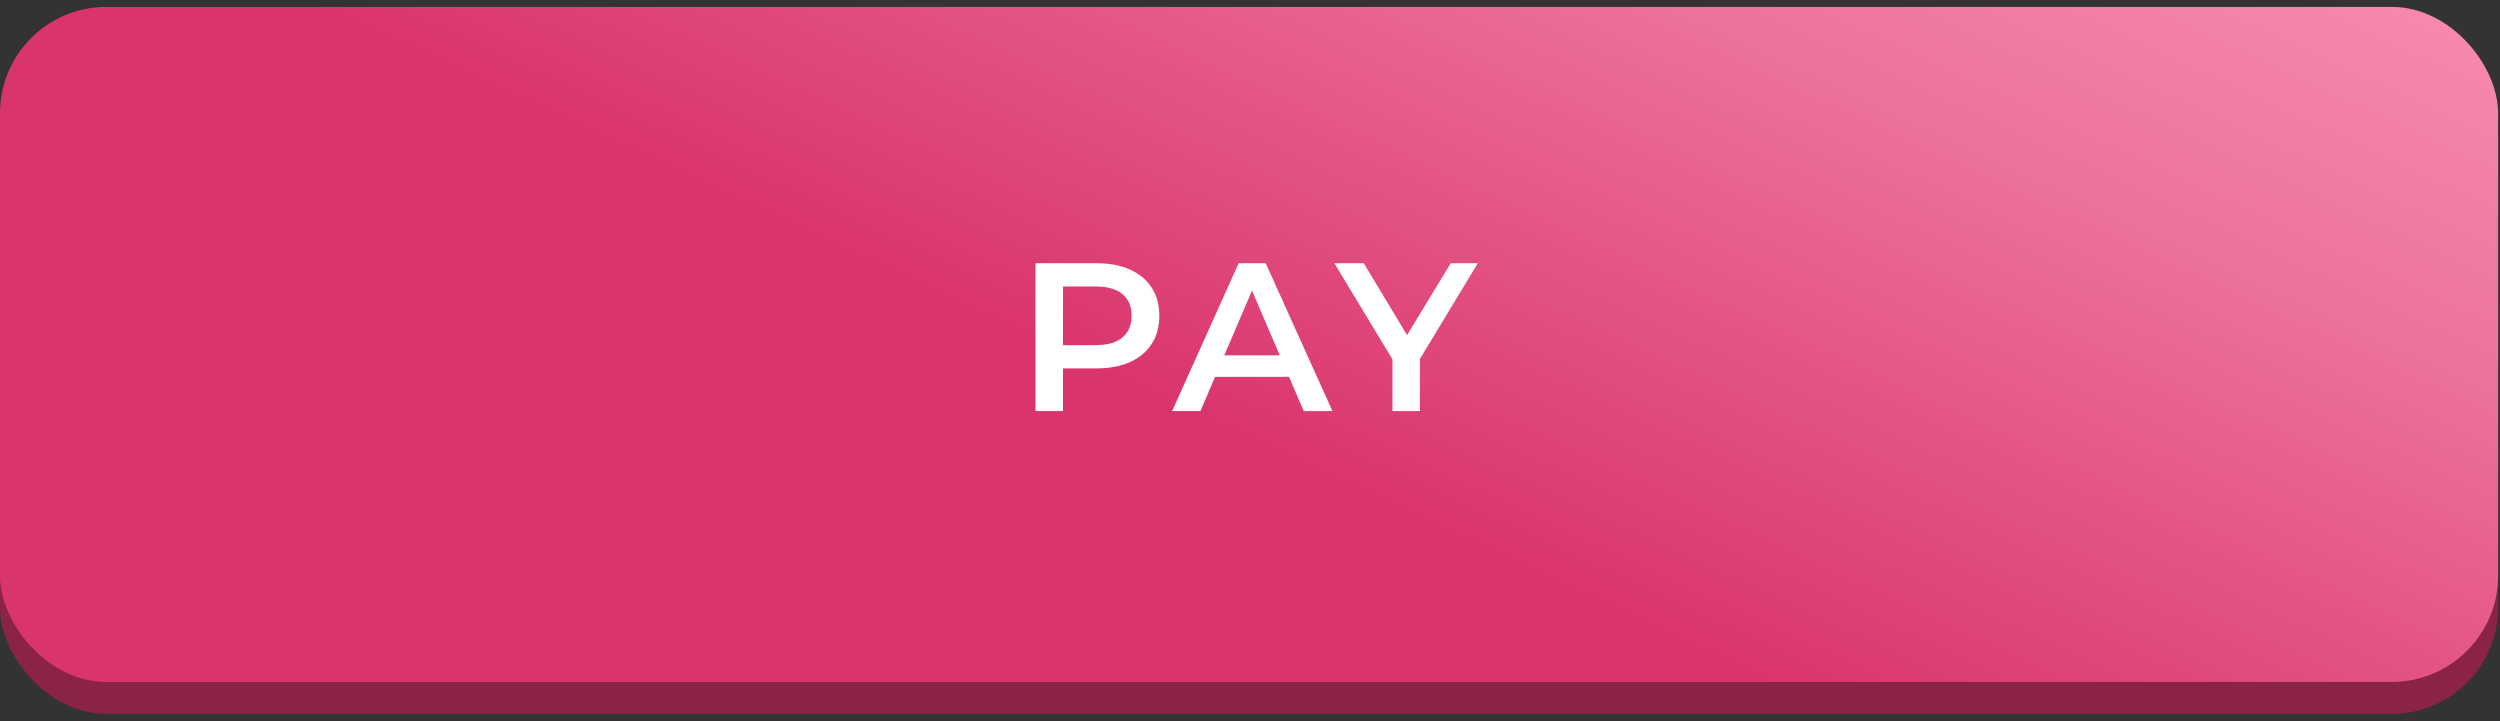
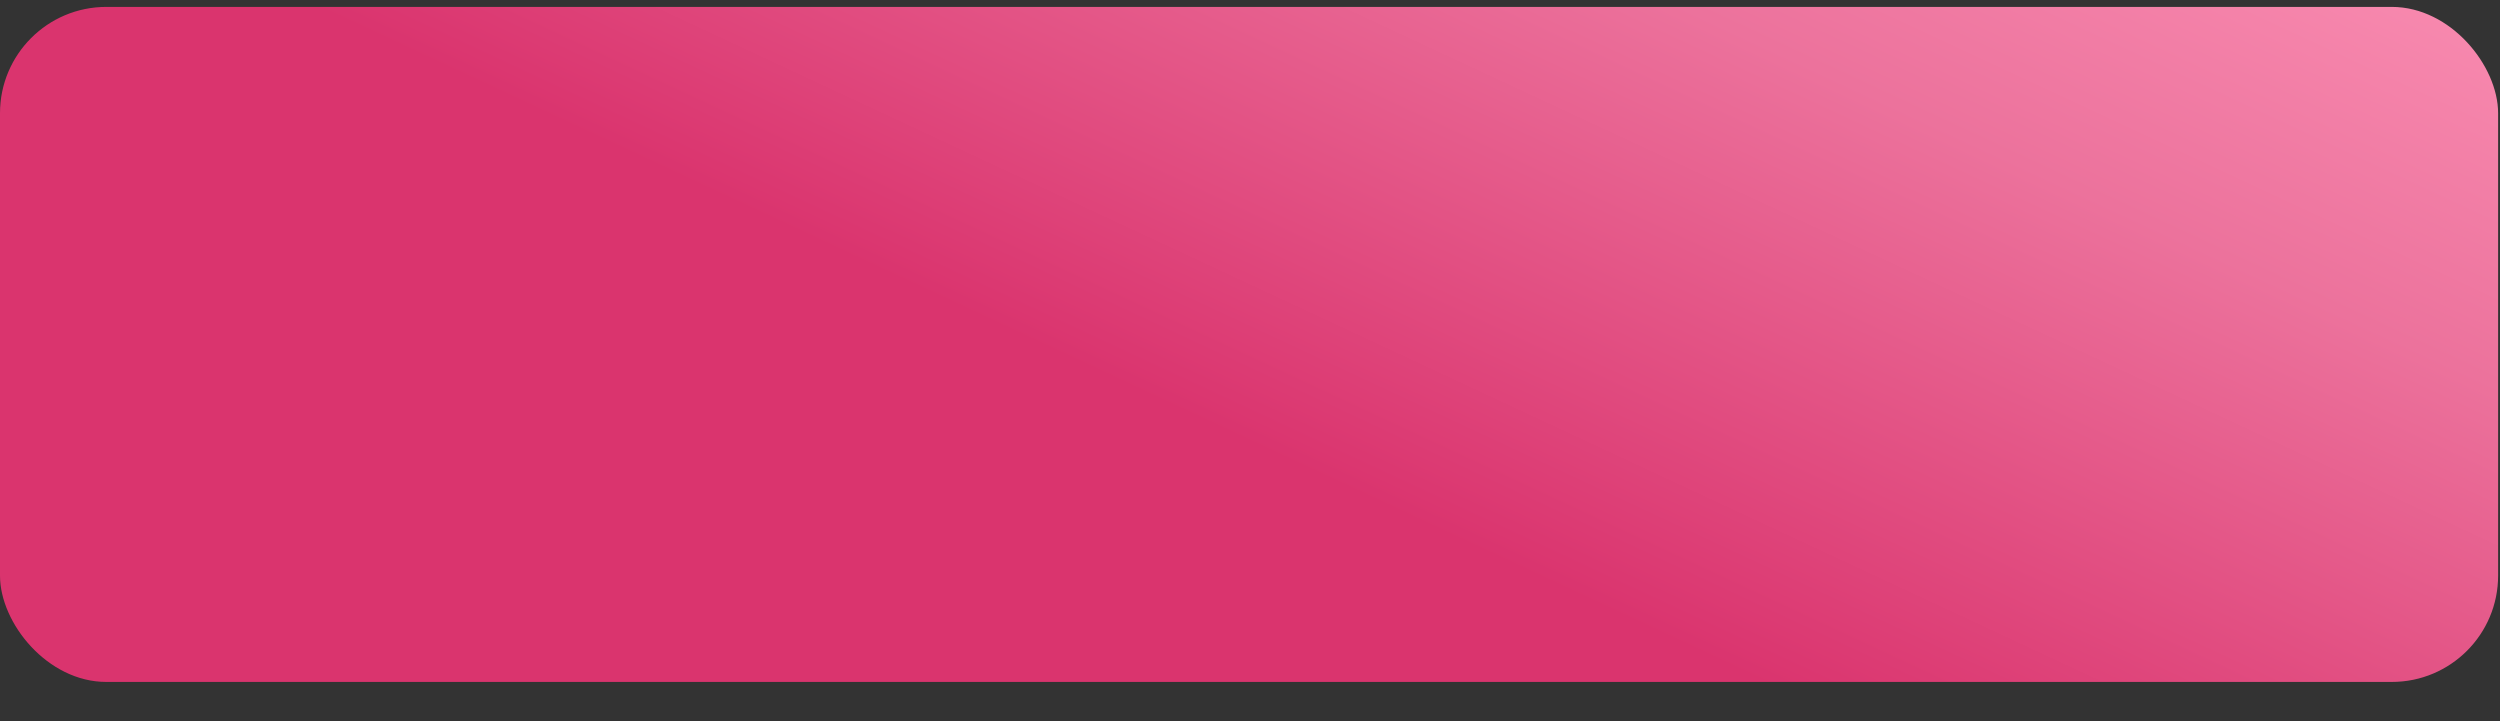
<svg xmlns="http://www.w3.org/2000/svg" width="298" height="86" viewBox="0 0 298 86" fill="none">
  <rect x="0" y="0" width="298" height="86" fill="#333333" stroke="none" />
-   <rect y="4.625" width="297.775" height="80.463" rx="12.671" fill="#8B2347" />
  <rect y="0.823" width="297.775" height="80.463" rx="12.671" fill="url(#paint0_linear_2255_2)" />
-   <path d="M123.437 49V31.375H130.689C132.25 31.375 133.584 31.627 134.692 32.13C135.817 32.634 136.681 33.356 137.285 34.296C137.89 35.236 138.192 36.352 138.192 37.645C138.192 38.937 137.89 40.053 137.285 40.993C136.681 41.933 135.817 42.655 134.692 43.159C133.584 43.662 132.25 43.914 130.689 43.914H125.25L126.71 42.378V49H123.437ZM126.71 42.731L125.25 41.144H130.537C131.981 41.144 133.064 40.842 133.785 40.238C134.524 39.617 134.893 38.752 134.893 37.645C134.893 36.52 134.524 35.656 133.785 35.051C133.064 34.447 131.981 34.145 130.537 34.145H125.25L126.71 32.533V42.731ZM139.719 49L147.65 31.375H150.873L158.829 49H155.405L148.582 33.112H149.891L143.093 49H139.719ZM143.37 44.921L144.251 42.353H153.769L154.65 44.921H143.37ZM165.981 49V42.026L166.711 44.04L159.057 31.375H162.557L168.7 41.572H166.736L172.93 31.375H176.153L168.499 44.04L169.254 42.026V49H165.981Z" fill="white" />
  <defs>
    <linearGradient id="paint0_linear_2255_2" x1="116.628" y1="44.273" x2="180.8" y2="-93.38" gradientUnits="userSpaceOnUse">
      <stop offset="0.038" stop-color="#DA346E" />
      <stop offset="0.494" stop-color="#EC729C" />
      <stop offset="0.915" stop-color="#FF98BB" />
    </linearGradient>
  </defs>
</svg>